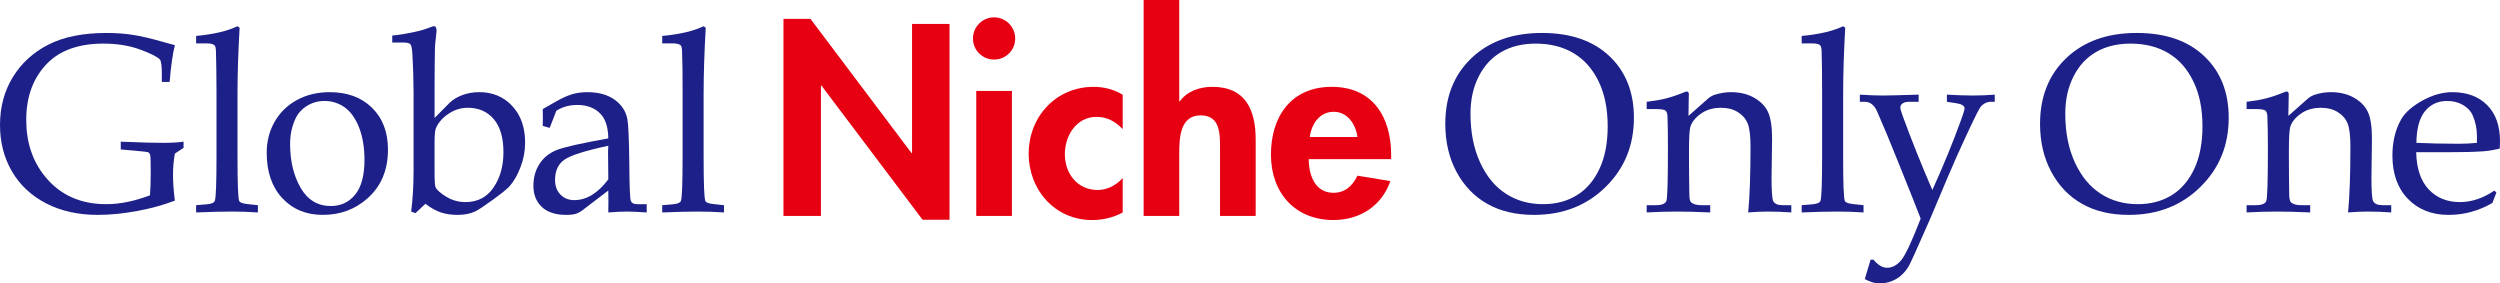
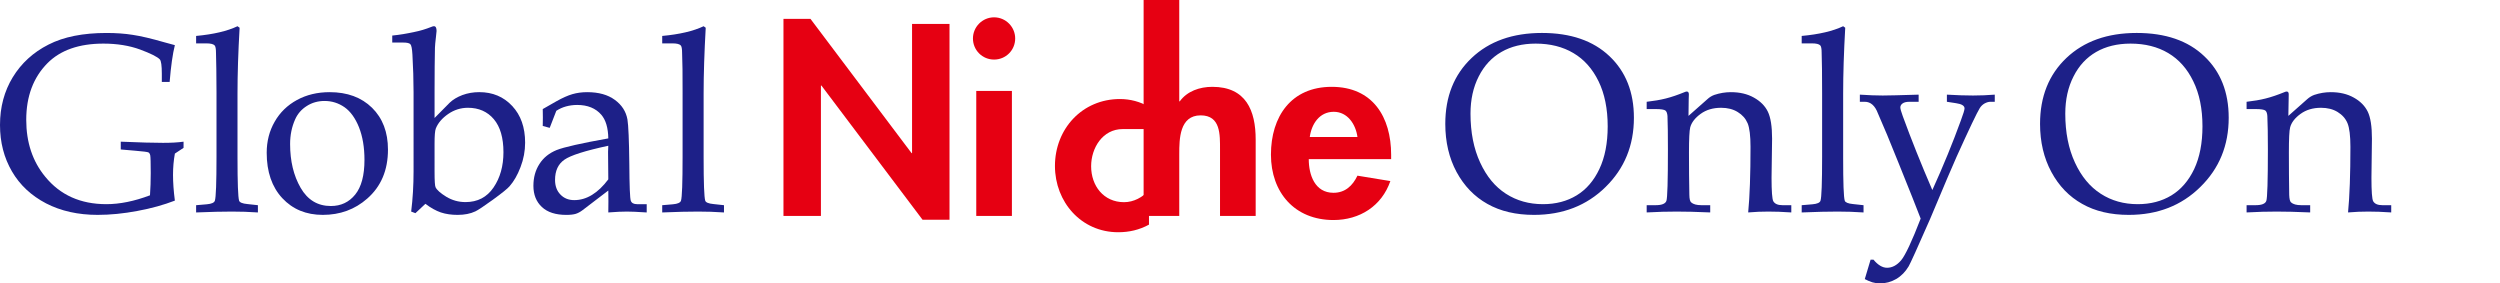
<svg xmlns="http://www.w3.org/2000/svg" version="1.1" id="レイヤー_1" x="0px" y="0px" width="143.092px" height="16.222px" viewBox="0 0 143.092 16.222" style="enable-background:new 0 0 143.092 16.222;" xml:space="preserve">
  <style type="text/css">
	.st0{fill:#1D2088;}
	.st1{fill:#E60012;}
</style>
  <g>
    <path class="st0" d="M10.009,8.791c-0.072,0.398-0.106,0.805-0.106,1.214c0,0.438,0.034,0.928,0.106,1.477   c-0.631,0.244-1.344,0.445-2.14,0.591c-0.794,0.15-1.554,0.226-2.28,0.226c-1.121,0-2.104-0.221-2.951-0.658   c-0.848-0.443-1.499-1.049-1.954-1.83C0.229,9.03,0,8.145,0,7.154c0-1.027,0.246-1.938,0.733-2.737   c0.489-0.798,1.17-1.423,2.044-1.865c0.871-0.446,1.979-0.665,3.318-0.665c0.544,0,1.048,0.035,1.509,0.109   c0.459,0.068,1.059,0.21,1.799,0.423l0.606,0.165C9.883,3.083,9.783,3.791,9.71,4.69H9.262V4.221c0-0.466-0.039-0.738-0.115-0.821   c-0.143-0.151-0.519-0.338-1.13-0.566C7.403,2.61,6.704,2.496,5.916,2.496c-1.394,0-2.463,0.377-3.203,1.124   C1.905,4.439,1.502,5.518,1.502,6.86c0,1.292,0.363,2.381,1.09,3.259c0.854,1.046,2.019,1.567,3.494,1.567   c0.769,0,1.603-0.168,2.499-0.507c0.028-0.4,0.043-0.824,0.043-1.276c0-0.584-0.011-0.92-0.028-1.01   c-0.02-0.088-0.054-0.144-0.105-0.17C8.447,8.697,8.197,8.664,7.751,8.628L6.912,8.555V8.109c1.086,0.046,1.894,0.067,2.422,0.067   c0.453,0,0.846-0.021,1.172-0.067v0.353L10.009,8.791z" />
    <path class="st0" d="M13.715,1.588c-0.081,1.392-0.121,2.648-0.121,3.77v3.659c0,1.455,0.031,2.276,0.092,2.472   c0.034,0.098,0.191,0.164,0.472,0.19l0.604,0.066v0.415c-0.519-0.036-1.014-0.05-1.484-0.05c-0.523,0-1.208,0.014-2.053,0.05   v-0.415l0.611-0.052c0.271-0.023,0.425-0.092,0.462-0.204c0.063-0.187,0.094-1.029,0.094-2.527V5.325l-0.01-1.368l-0.019-0.932   c0-0.232-0.027-0.372-0.079-0.427c-0.074-0.077-0.235-0.115-0.477-0.115h-0.582V2.057c0.988-0.091,1.779-0.275,2.369-0.556   L13.715,1.588z" />
    <path class="st0" d="M15.265,8.742c0-0.656,0.153-1.25,0.456-1.775C16.024,6.434,16.452,6.02,17,5.722   c0.547-0.298,1.17-0.447,1.868-0.447c1.01,0,1.82,0.298,2.427,0.894c0.608,0.599,0.911,1.397,0.911,2.393   c0,1.178-0.396,2.113-1.188,2.806c-0.707,0.621-1.554,0.931-2.543,0.931c-0.948,0-1.72-0.317-2.316-0.956   C15.563,10.703,15.265,9.835,15.265,8.742 M16.605,8.24c0,0.978,0.199,1.811,0.601,2.508c0.401,0.696,0.978,1.044,1.731,1.044   c0.577,0,1.039-0.218,1.394-0.656c0.353-0.435,0.53-1.097,0.53-1.985c0-0.719-0.106-1.339-0.313-1.865   c-0.211-0.525-0.485-0.906-0.827-1.148c-0.343-0.238-0.722-0.359-1.145-0.359c-0.375,0-0.713,0.094-1.014,0.286   c-0.302,0.19-0.524,0.443-0.667,0.762C16.702,7.258,16.605,7.729,16.605,8.24" />
    <path class="st0" d="M22.451,2.435v-0.4c0.415-0.04,0.842-0.112,1.283-0.209c0.305-0.059,0.626-0.156,0.968-0.291   C24.754,1.512,24.8,1.5,24.837,1.5c0.101,0,0.151,0.092,0.151,0.272l-0.037,0.355c-0.033,0.274-0.052,0.473-0.056,0.608   c-0.013,0.613-0.022,1.449-0.022,2.506v1.512l0.866-0.875c0.187-0.178,0.428-0.324,0.729-0.438   c0.302-0.111,0.623-0.166,0.964-0.166c0.764,0,1.392,0.263,1.884,0.791c0.493,0.525,0.74,1.226,0.74,2.099   c0,0.478-0.087,0.944-0.261,1.396c-0.173,0.455-0.383,0.821-0.63,1.101c-0.114,0.134-0.431,0.39-0.949,0.767   c-0.52,0.376-0.857,0.6-1.008,0.67c-0.283,0.134-0.624,0.201-1.017,0.201c-0.356,0-0.676-0.046-0.958-0.14   c-0.283-0.097-0.578-0.262-0.885-0.493l-0.571,0.535l-0.243-0.092c0.092-0.736,0.137-1.505,0.137-2.312V5.27   c0-0.698-0.023-1.413-0.065-2.144c-0.02-0.339-0.058-0.538-0.12-0.599c-0.062-0.064-0.2-0.092-0.417-0.092H22.451z M24.873,9.835   c0,0.513,0.019,0.807,0.057,0.882c0.075,0.159,0.281,0.339,0.614,0.545c0.335,0.201,0.7,0.305,1.099,0.305   c0.691,0,1.226-0.277,1.606-0.836c0.378-0.553,0.567-1.228,0.567-2.018c0-0.826-0.183-1.455-0.55-1.891   c-0.367-0.433-0.862-0.653-1.481-0.653c-0.412,0-0.79,0.119-1.134,0.357c-0.343,0.237-0.58,0.512-0.707,0.831   c-0.048,0.125-0.071,0.412-0.071,0.857V9.835z" />
    <path class="st0" d="M31.065,7.211l0.007-0.478l-0.007-0.49L31.841,5.8c0.351-0.198,0.658-0.335,0.921-0.411   c0.263-0.076,0.546-0.114,0.844-0.114c0.655,0,1.183,0.145,1.584,0.441c0.401,0.291,0.642,0.667,0.723,1.124   c0.056,0.34,0.092,1.188,0.107,2.536c0.008,1.276,0.036,1.979,0.084,2.113c0.048,0.131,0.165,0.197,0.357,0.197h0.554v0.474   c-0.54-0.036-0.917-0.05-1.132-0.05c-0.265,0-0.619,0.014-1.066,0.05l0.006-0.635c0-0.206-0.003-0.409-0.006-0.62l-1.473,1.124   c-0.132,0.1-0.264,0.171-0.393,0.211c-0.128,0.038-0.306,0.06-0.534,0.06c-0.612,0-1.081-0.15-1.401-0.451   c-0.323-0.3-0.486-0.707-0.486-1.211c0-0.481,0.115-0.897,0.347-1.254c0.229-0.36,0.556-0.621,0.983-0.796   c0.424-0.168,1.409-0.39,2.957-0.667c-0.01-0.601-0.144-1.053-0.399-1.351c-0.323-0.374-0.785-0.563-1.381-0.563   c-0.227,0-0.442,0.03-0.642,0.085c-0.199,0.054-0.384,0.139-0.554,0.25c-0.137,0.339-0.262,0.666-0.378,0.976L31.065,7.211z    M34.817,8.342c-1.32,0.284-2.157,0.549-2.514,0.8c-0.355,0.248-0.534,0.632-0.534,1.155c0,0.348,0.102,0.627,0.308,0.838   c0.203,0.213,0.466,0.319,0.789,0.319c0.356,0,0.696-0.099,1.021-0.3c0.325-0.199,0.635-0.495,0.93-0.888L34.803,8.69L34.817,8.342   z" />
    <path class="st0" d="M40.393,1.588c-0.078,1.392-0.12,2.648-0.12,3.77v3.659c0,1.455,0.031,2.276,0.093,2.472   c0.033,0.098,0.189,0.164,0.469,0.19l0.604,0.066v0.415c-0.515-0.036-1.011-0.05-1.482-0.05c-0.523,0-1.209,0.014-2.054,0.05   v-0.415l0.612-0.052c0.27-0.023,0.425-0.092,0.462-0.204c0.062-0.187,0.092-1.029,0.092-2.527V5.325l-0.005-1.368l-0.023-0.932   c0-0.232-0.026-0.372-0.079-0.427c-0.074-0.077-0.234-0.115-0.475-0.115h-0.584V2.057c0.989-0.091,1.78-0.275,2.37-0.556   L40.393,1.588z" />
    <polygon class="st1" points="44.843,1.079 46.388,1.079 52.174,8.763 52.203,8.763 52.203,1.37 54.347,1.37 54.347,12.576    52.803,12.576 47.015,4.896 46.987,4.896 46.987,12.361 44.843,12.361  " />
    <path class="st1" d="M58.106,2.201c0,0.672-0.537,1.209-1.209,1.209c-0.67,0-1.209-0.537-1.209-1.209   c0-0.658,0.539-1.209,1.209-1.209C57.569,0.992,58.106,1.543,58.106,2.201 M57.918,12.361h-2.04V5.204h2.04V12.361z" />
-     <path class="st1" d="M64.26,7.388C63.823,6.95,63.385,6.69,62.756,6.69c-1.148,0-1.807,1.079-1.807,2.128   c0,1.121,0.716,2.056,1.883,2.056c0.553,0,1.064-0.277,1.428-0.686v1.971c-0.555,0.303-1.138,0.435-1.764,0.435   c-2.115,0-3.618-1.734-3.618-3.791c0-2.127,1.563-3.833,3.72-3.833c0.569,0,1.165,0.146,1.662,0.452V7.388z" />
+     <path class="st1" d="M64.26,7.388c-1.148,0-1.807,1.079-1.807,2.128   c0,1.121,0.716,2.056,1.883,2.056c0.553,0,1.064-0.277,1.428-0.686v1.971c-0.555,0.303-1.138,0.435-1.764,0.435   c-2.115,0-3.618-1.734-3.618-3.791c0-2.127,1.563-3.833,3.72-3.833c0.569,0,1.165,0.146,1.662,0.452V7.388z" />
    <path class="st1" d="M67.497,0v5.8h0.03c0.422-0.582,1.137-0.83,1.865-0.83c1.923,0,2.479,1.356,2.479,3.017v4.374H69.83V8.569   c0-0.857,0.042-1.966-1.108-1.966c-1.21,0-1.225,1.355-1.225,2.215v3.543h-2.04V0H67.497z" />
    <path class="st1" d="M74.909,9.109c0,0.904,0.349,1.926,1.415,1.926c0.672,0,1.098-0.409,1.372-0.98l1.884,0.309   c-0.494,1.427-1.751,2.23-3.256,2.23c-2.22,0-3.579-1.575-3.579-3.745c0-2.173,1.153-3.879,3.477-3.879   c2.355,0,3.403,1.734,3.403,3.891v0.248H74.909z M77.697,7.843c-0.099-0.731-0.567-1.444-1.358-1.444   c-0.819,0-1.271,0.698-1.372,1.444H77.697z" />
    <path class="st0" d="M82.724,7.09c0-1.562,0.501-2.819,1.509-3.773c1.008-0.956,2.348-1.431,4.023-1.431   c1.642,0,2.93,0.442,3.865,1.329c0.932,0.881,1.399,2.06,1.399,3.524c0,1.584-0.54,2.904-1.622,3.964   c-1.084,1.066-2.452,1.596-4.096,1.596c-1.03,0-1.919-0.206-2.667-0.628c-0.743-0.416-1.332-1.027-1.766-1.827   C82.938,9.042,82.724,8.122,82.724,7.09 M84.167,6.505c0,1.072,0.185,2.007,0.554,2.802c0.366,0.793,0.858,1.389,1.476,1.784   c0.618,0.398,1.324,0.595,2.116,0.595c0.736,0,1.379-0.168,1.931-0.505c0.552-0.336,0.985-0.84,1.299-1.507   c0.317-0.669,0.476-1.484,0.476-2.442c0-1.004-0.175-1.868-0.523-2.58c-0.35-0.717-0.828-1.254-1.439-1.614   c-0.606-0.36-1.326-0.542-2.159-0.542c-0.759,0-1.415,0.161-1.963,0.478c-0.554,0.318-0.985,0.783-1.297,1.399   C84.323,4.988,84.167,5.7,84.167,6.505" />
    <path class="st0" d="M96.644,6.633l1.079-0.954c0.123-0.116,0.26-0.196,0.402-0.248c0.315-0.104,0.627-0.156,0.942-0.156   c0.509,0,0.946,0.101,1.318,0.31c0.371,0.206,0.639,0.473,0.8,0.804c0.161,0.329,0.244,0.845,0.244,1.548l-0.031,2.241   c0,0.771,0.035,1.219,0.1,1.34c0.089,0.151,0.262,0.226,0.52,0.226h0.511v0.415c-0.506-0.036-0.944-0.049-1.313-0.049   c-0.36,0-0.746,0.013-1.155,0.049c0.09-0.928,0.133-2.177,0.133-3.754c0-0.636-0.055-1.085-0.166-1.351   c-0.113-0.267-0.301-0.48-0.566-0.641c-0.262-0.163-0.58-0.244-0.951-0.244c-0.462,0-0.854,0.116-1.174,0.35   c-0.319,0.232-0.518,0.49-0.594,0.77c-0.047,0.184-0.071,0.669-0.071,1.453c0,0.866,0.007,1.673,0.022,2.418   c0.004,0.223,0.037,0.365,0.101,0.421c0.119,0.11,0.315,0.163,0.587,0.163h0.506v0.415c-0.802-0.036-1.443-0.049-1.917-0.049   c-0.506,0-1.076,0.013-1.72,0.049v-0.415h0.513c0.351,0,0.555-0.082,0.616-0.245c0.059-0.164,0.087-1.148,0.087-2.954   c0-0.811-0.007-1.448-0.025-1.905c-0.013-0.153-0.048-0.256-0.116-0.312c-0.067-0.054-0.253-0.086-0.562-0.086h-0.513V5.826   c0.407-0.047,0.772-0.107,1.093-0.189c0.322-0.081,0.685-0.204,1.087-0.369c0.042-0.022,0.085-0.029,0.12-0.029   c0.073,0,0.114,0.055,0.114,0.161l-0.009,0.275L96.644,6.633z" />
    <path class="st0" d="M105.615,1.588c-0.078,1.392-0.119,2.648-0.119,3.77v3.659c0,1.455,0.028,2.276,0.093,2.472   c0.033,0.098,0.191,0.164,0.468,0.19l0.606,0.066v0.415c-0.516-0.036-1.013-0.05-1.484-0.05c-0.523,0-1.207,0.014-2.056,0.05   v-0.415l0.615-0.052c0.27-0.023,0.426-0.092,0.461-0.204c0.062-0.187,0.093-1.029,0.093-2.527V5.325l-0.007-1.368l-0.02-0.932   c0-0.232-0.025-0.372-0.08-0.427c-0.076-0.077-0.234-0.115-0.475-0.115h-0.587V2.057c0.994-0.091,1.782-0.275,2.373-0.556   L105.615,1.588z" />
    <path class="st0" d="M106.734,15.974l0.333-1.112h0.166c0.126,0.156,0.256,0.269,0.381,0.345c0.131,0.079,0.261,0.119,0.395,0.119   c0.296,0,0.564-0.145,0.805-0.426c0.241-0.289,0.615-1.082,1.119-2.388c-0.208-0.547-0.627-1.6-1.252-3.15l-0.662-1.628   l-0.533-1.245c-0.165-0.44-0.416-0.663-0.747-0.663h-0.287V5.417c0.495,0.033,0.928,0.05,1.306,0.05   c0.296,0,0.983-0.017,2.059-0.05v0.409h-0.525c-0.182,0-0.312,0.033-0.398,0.097c-0.08,0.059-0.125,0.135-0.125,0.225   c0,0.078,0.045,0.242,0.137,0.493c0.48,1.317,1.044,2.73,1.695,4.238c0.627-1.38,1.171-2.712,1.635-3.99   c0.14-0.374,0.208-0.603,0.208-0.684c0-0.151-0.16-0.251-0.484-0.298l-0.526-0.081V5.417c0.561,0.033,1.058,0.05,1.493,0.05   c0.414,0,0.828-0.017,1.247-0.05v0.409h-0.251c-0.109,0-0.219,0.036-0.334,0.097c-0.111,0.064-0.206,0.154-0.276,0.27   c-0.151,0.241-0.592,1.16-1.318,2.766c-0.201,0.441-0.708,1.634-1.525,3.581c-0.718,1.642-1.131,2.544-1.225,2.705   c-0.187,0.312-0.424,0.556-0.712,0.724c-0.289,0.168-0.604,0.253-0.941,0.253c-0.134,0-0.276-0.023-0.422-0.063   C107.025,16.114,106.88,16.052,106.734,15.974" />
    <path class="st0" d="M116.766,7.09c0-1.562,0.504-2.819,1.509-3.773c1.009-0.956,2.348-1.431,4.024-1.431   c1.644,0,2.934,0.442,3.864,1.329c0.936,0.881,1.401,2.06,1.401,3.524c0,1.584-0.541,2.904-1.625,3.964   c-1.082,1.066-2.445,1.596-4.094,1.596c-1.032,0-1.92-0.206-2.665-0.628c-0.745-0.416-1.335-1.027-1.766-1.827   C116.981,9.042,116.766,8.122,116.766,7.09 M118.21,6.505c0,1.072,0.185,2.007,0.554,2.802c0.366,0.793,0.861,1.389,1.478,1.784   c0.615,0.398,1.321,0.595,2.116,0.595c0.736,0,1.377-0.168,1.931-0.505c0.549-0.336,0.983-0.84,1.3-1.507   c0.314-0.669,0.473-1.484,0.473-2.442c0-1.004-0.175-1.868-0.526-2.58c-0.346-0.717-0.825-1.254-1.433-1.614   c-0.607-0.36-1.326-0.542-2.159-0.542c-0.759,0-1.416,0.161-1.966,0.478c-0.552,0.318-0.985,0.783-1.295,1.399   C118.368,4.988,118.21,5.7,118.21,6.505" />
    <path class="st0" d="M130.978,6.633l1.076-0.954c0.13-0.116,0.266-0.196,0.407-0.248c0.313-0.104,0.627-0.156,0.942-0.156   c0.509,0,0.947,0.101,1.318,0.31c0.372,0.206,0.637,0.473,0.8,0.804c0.161,0.329,0.241,0.845,0.241,1.548l-0.028,2.241   c0,0.771,0.033,1.219,0.099,1.34c0.088,0.151,0.263,0.226,0.524,0.226h0.509v0.415c-0.507-0.036-0.945-0.049-1.312-0.049   c-0.359,0-0.747,0.013-1.159,0.049c0.09-0.928,0.135-2.177,0.135-3.754c0-0.636-0.057-1.085-0.166-1.351   c-0.111-0.267-0.3-0.48-0.563-0.641c-0.262-0.163-0.583-0.244-0.954-0.244c-0.459,0-0.851,0.116-1.172,0.35   c-0.321,0.232-0.52,0.49-0.595,0.77c-0.05,0.184-0.072,0.669-0.072,1.453c0,0.866,0.007,1.673,0.019,2.418   c0.008,0.223,0.041,0.365,0.102,0.421c0.119,0.11,0.315,0.163,0.587,0.163h0.511v0.415c-0.807-0.036-1.446-0.049-1.919-0.049   c-0.504,0-1.079,0.013-1.721,0.049v-0.415h0.514c0.351,0,0.556-0.082,0.615-0.245c0.059-0.164,0.09-1.148,0.09-2.954   c0-0.811-0.01-1.448-0.031-1.905c-0.009-0.153-0.047-0.256-0.113-0.312c-0.067-0.054-0.253-0.086-0.561-0.086h-0.514V5.826   c0.408-0.047,0.772-0.107,1.091-0.189c0.324-0.081,0.684-0.204,1.089-0.369c0.043-0.022,0.083-0.029,0.118-0.029   c0.078,0,0.114,0.055,0.114,0.161l-0.004,0.275L130.978,6.633z" />
-     <path class="st0" d="M138.295,8.713c0.021,0.933,0.26,1.645,0.717,2.128c0.456,0.485,1.051,0.726,1.791,0.726   c0.329,0,0.663-0.057,0.987-0.165c0.33-0.109,0.654-0.272,0.973-0.493l0.123,0.109l-0.229,0.596c-0.396,0.23-0.8,0.401-1.217,0.514   c-0.416,0.116-0.845,0.171-1.29,0.171c-0.96,0-1.737-0.304-2.328-0.916c-0.592-0.608-0.888-1.435-0.888-2.478   c0-0.795,0.168-1.489,0.499-2.071c0.218-0.386,0.62-0.741,1.207-1.072c0.592-0.326,1.162-0.487,1.719-0.487   c0.84,0,1.503,0.243,1.997,0.74c0.49,0.49,0.736,1.183,0.736,2.071l-0.014,0.419c-0.315,0.076-0.614,0.128-0.897,0.151   c-0.507,0.039-1.21,0.057-2.111,0.057H138.295z M138.307,8.176c0.735,0.033,1.548,0.052,2.435,0.052   c0.357,0,0.701-0.019,1.029-0.052V7.781c0-0.419-0.082-0.814-0.246-1.19c-0.104-0.235-0.286-0.424-0.546-0.58   c-0.263-0.154-0.562-0.232-0.907-0.232c-0.53,0-0.956,0.194-1.273,0.585C138.482,6.751,138.316,7.357,138.307,8.176" />
  </g>
</svg>